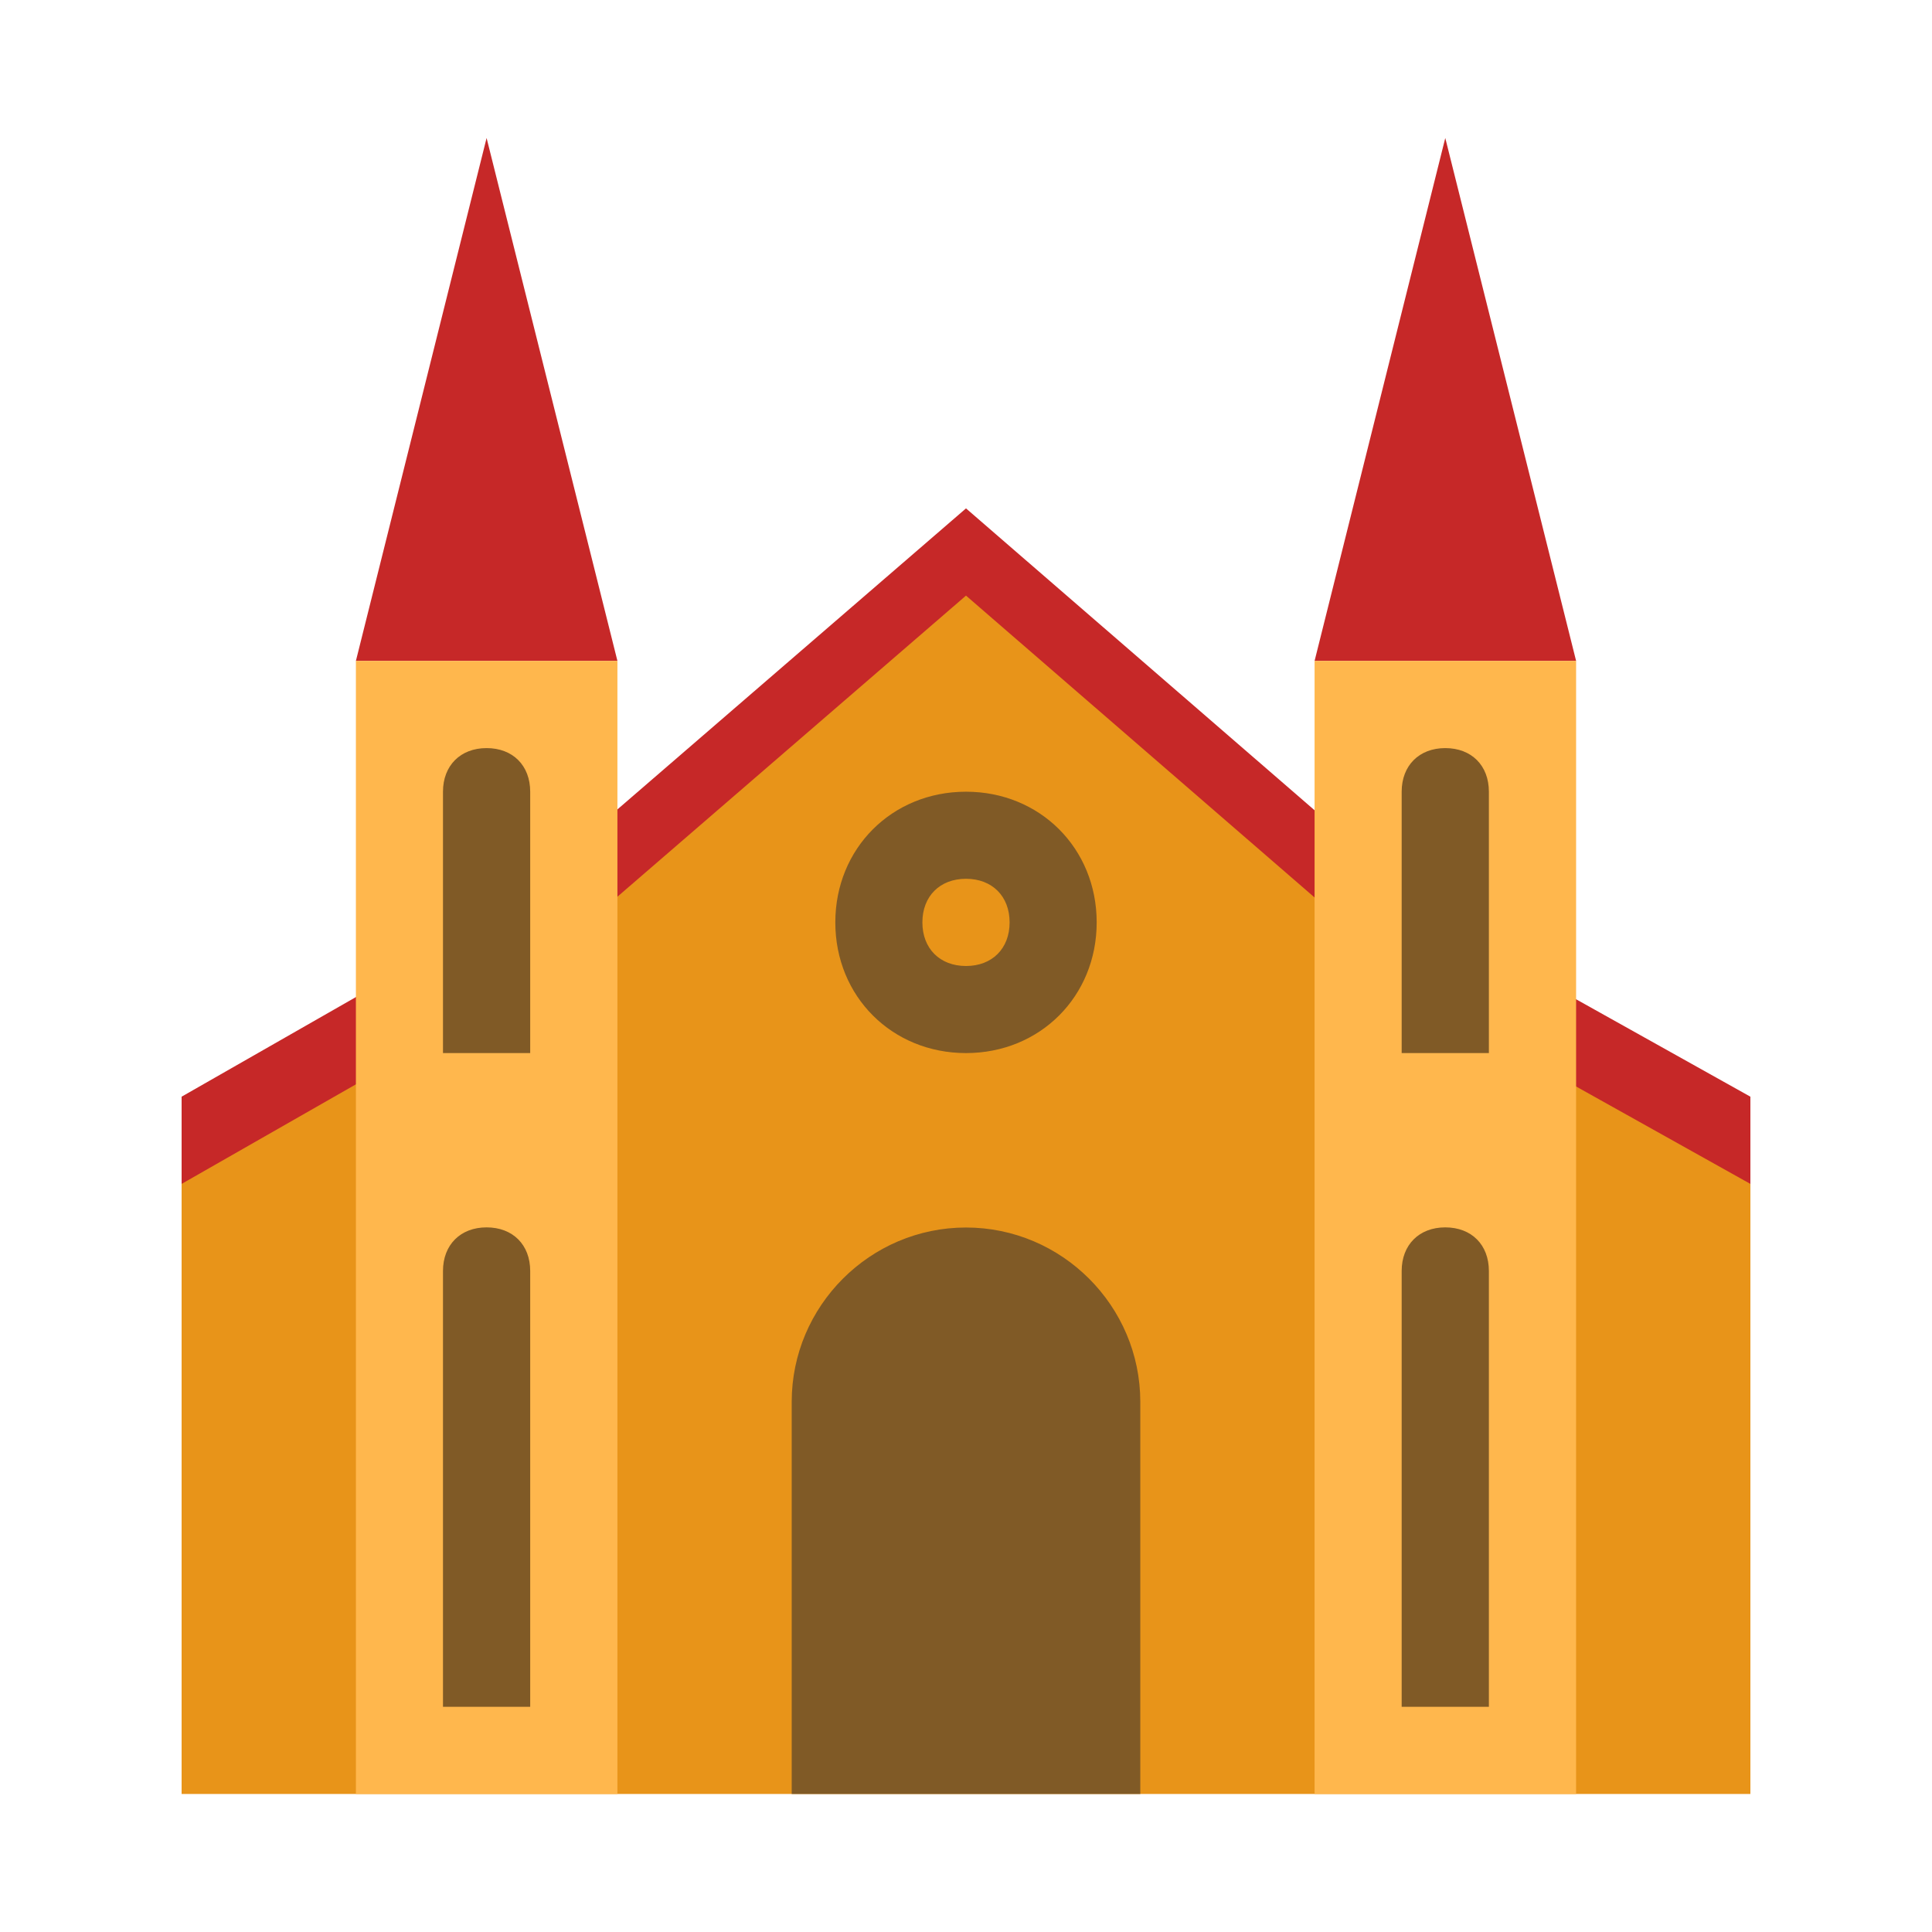
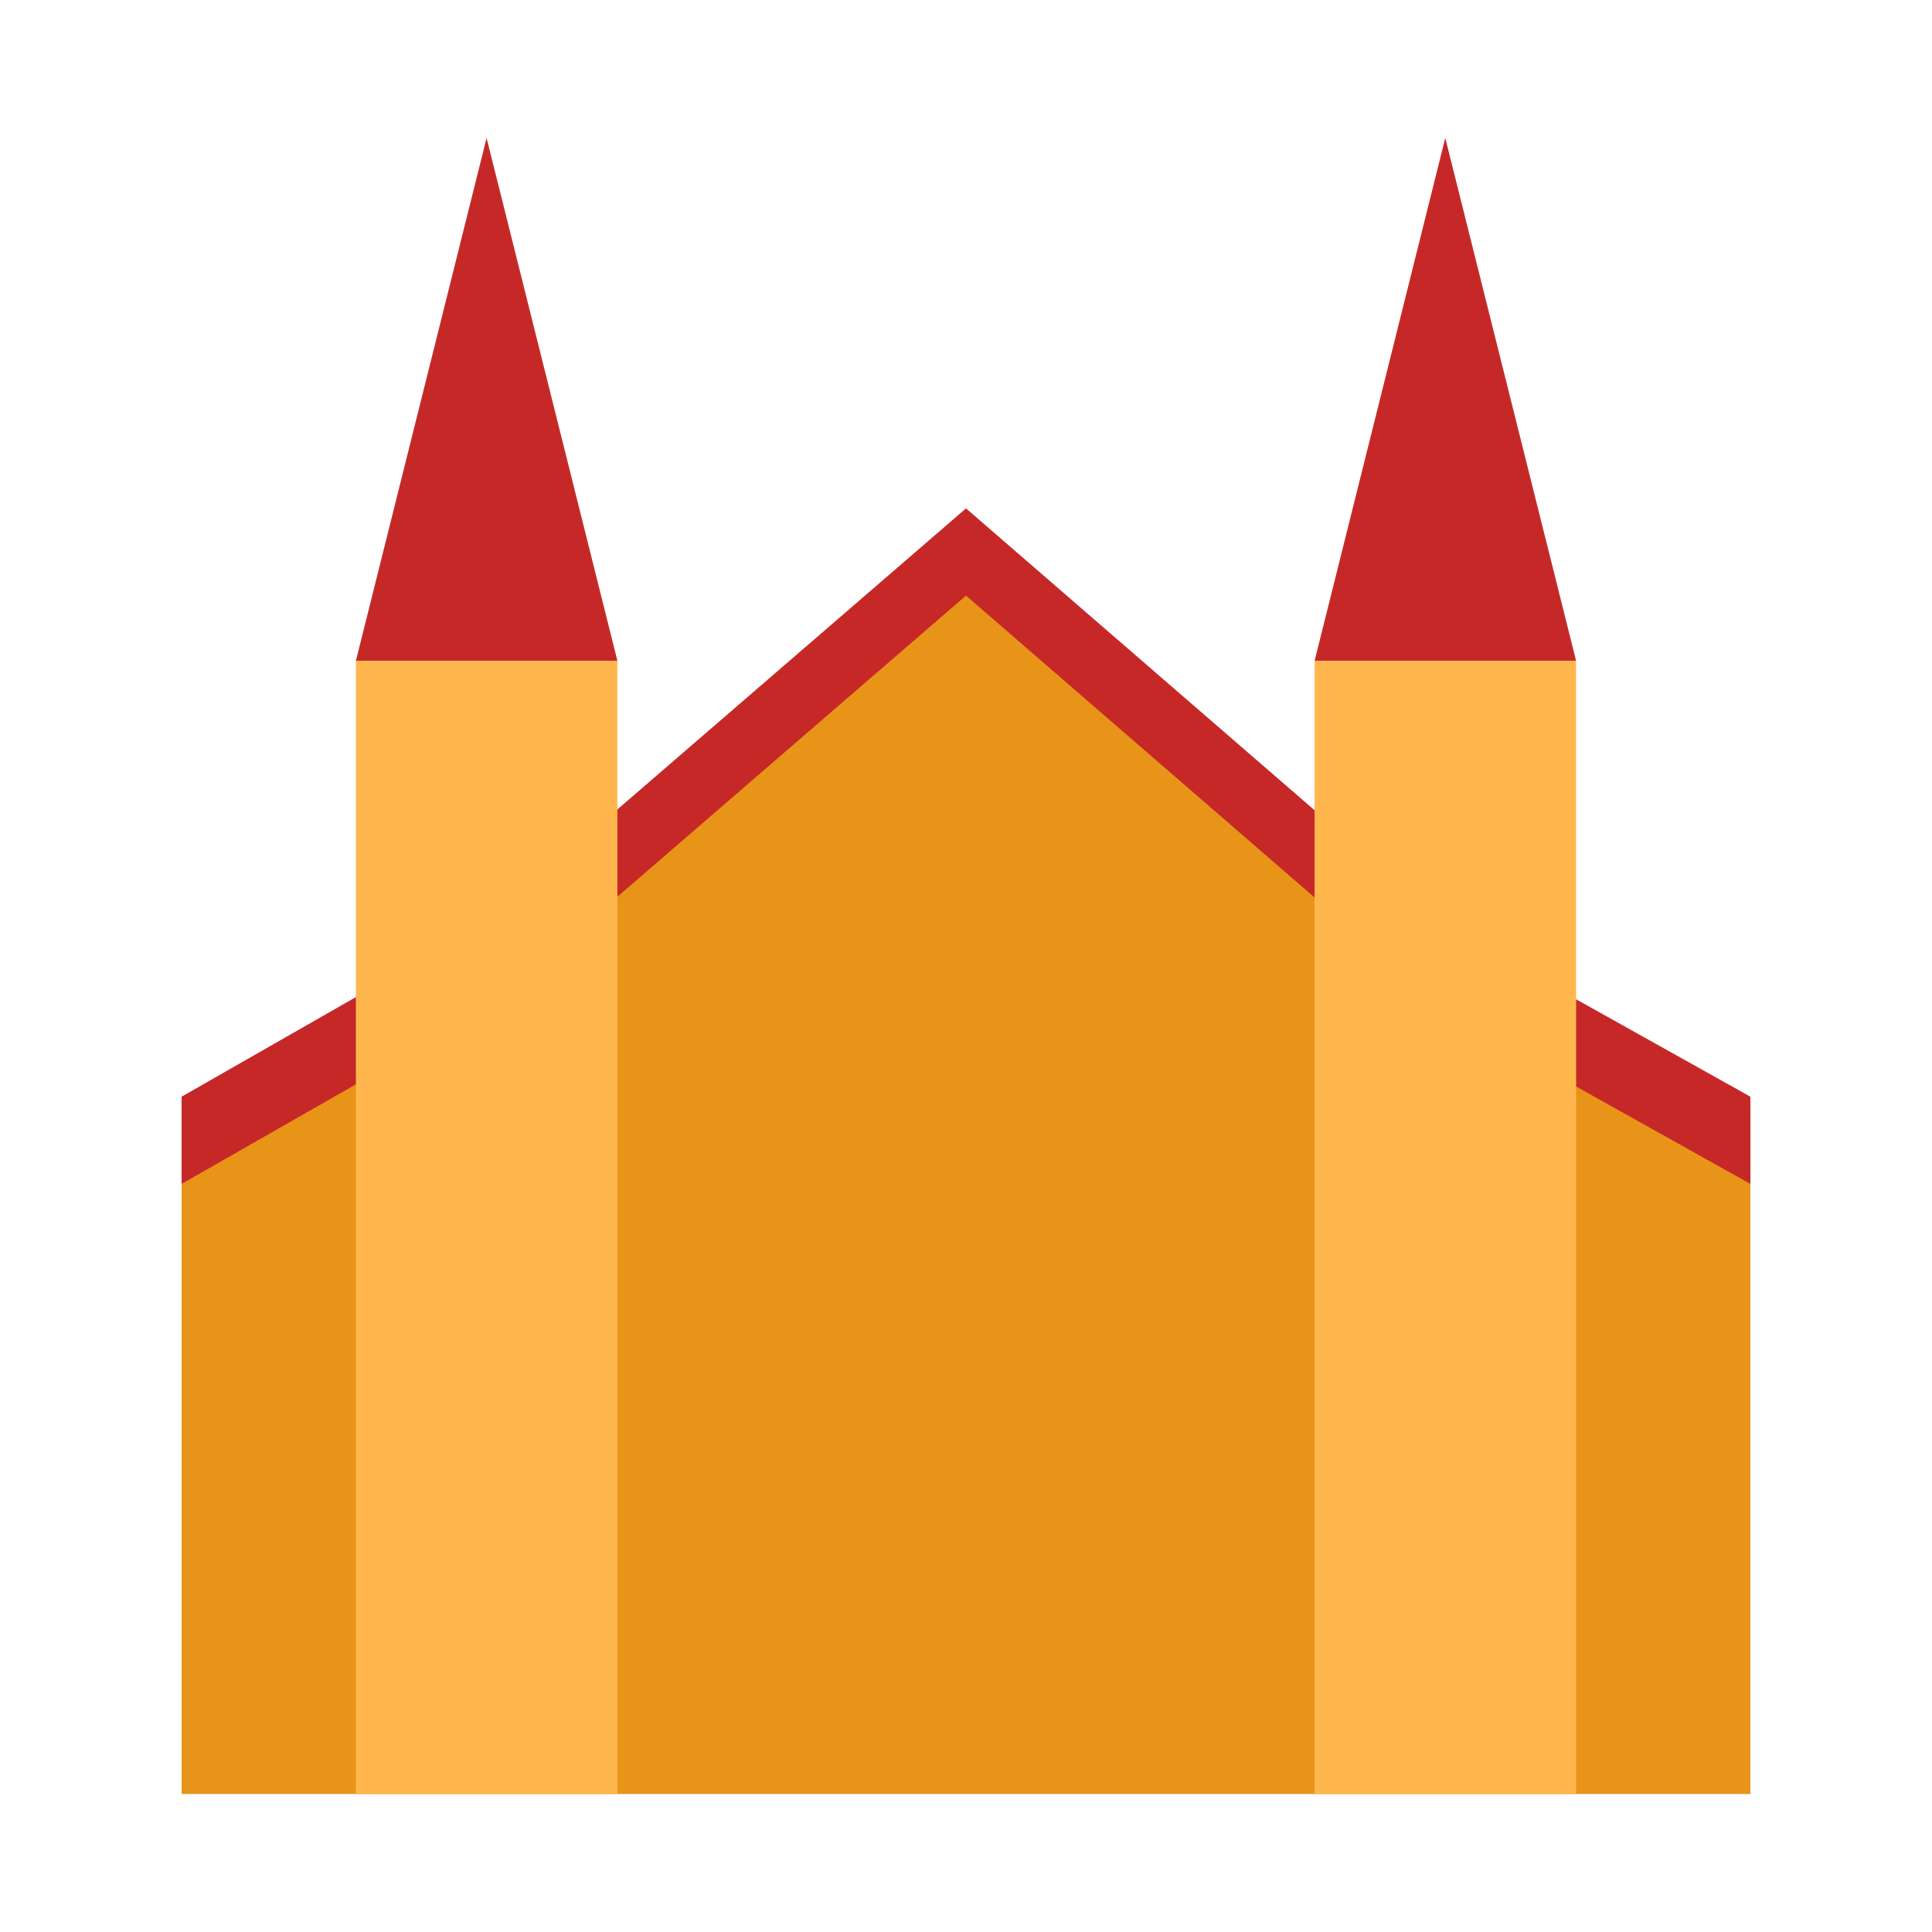
<svg xmlns="http://www.w3.org/2000/svg" width="800px" height="800px" viewBox="0 0 14 14" role="img" focusable="false" aria-hidden="true">
  <path fill="#e89419" d="M7 4L3.526 7 1.316 8.263v4.737h11.368V8.263l-2.147-1.2L7 4z" />
  <path fill="#c62828" d="M12.684 7.947l-2.147-1.2L7 3.684 3.526 6.684 1.316 7.947v.632l2.211-1.263L7 4.316l3.537 3.063 2.147 1.2zm-2.211-6.947l-.947 3.789h1.895zm-6.947 0l-.947 3.789h1.895z" />
  <path fill="#ffb74d" d="M9.526 4.789h1.895v8.211H9.526zm-6.947 0h1.895v8.211H2.579z" />
-   <path fill="#805a26" d="M8.263 13H5.737V10.158c0-.695.568-1.263 1.263-1.263.695 0 1.263.568 1.263 1.263v2.842zm2.526-.632h-.632v-3.158c0-.189.126-.316.316-.316s.316.126.316.316v3.158zm-6.947 0h-.632v-3.158c0-.189.126-.316.316-.316s.316.126.316.316v3.158zm6.947-4.737h-.632V5.737c0-.189.126-.316.316-.316s.316.126.316.316v1.895zm-6.947 0h-.632V5.737c0-.189.126-.316.316-.316s.316.126.316.316v1.895zM7 5.737c-.537 0-.947.411-.947.947 0 .537.411.947.947.947.537 0 .947-.411.947-.947 0-.537-.411-.947-.947-.947zM7 7c-.189 0-.316-.126-.316-.316S6.811 6.368 7 6.368s.316.126.316.316S7.189 7 7 7z" />
</svg>